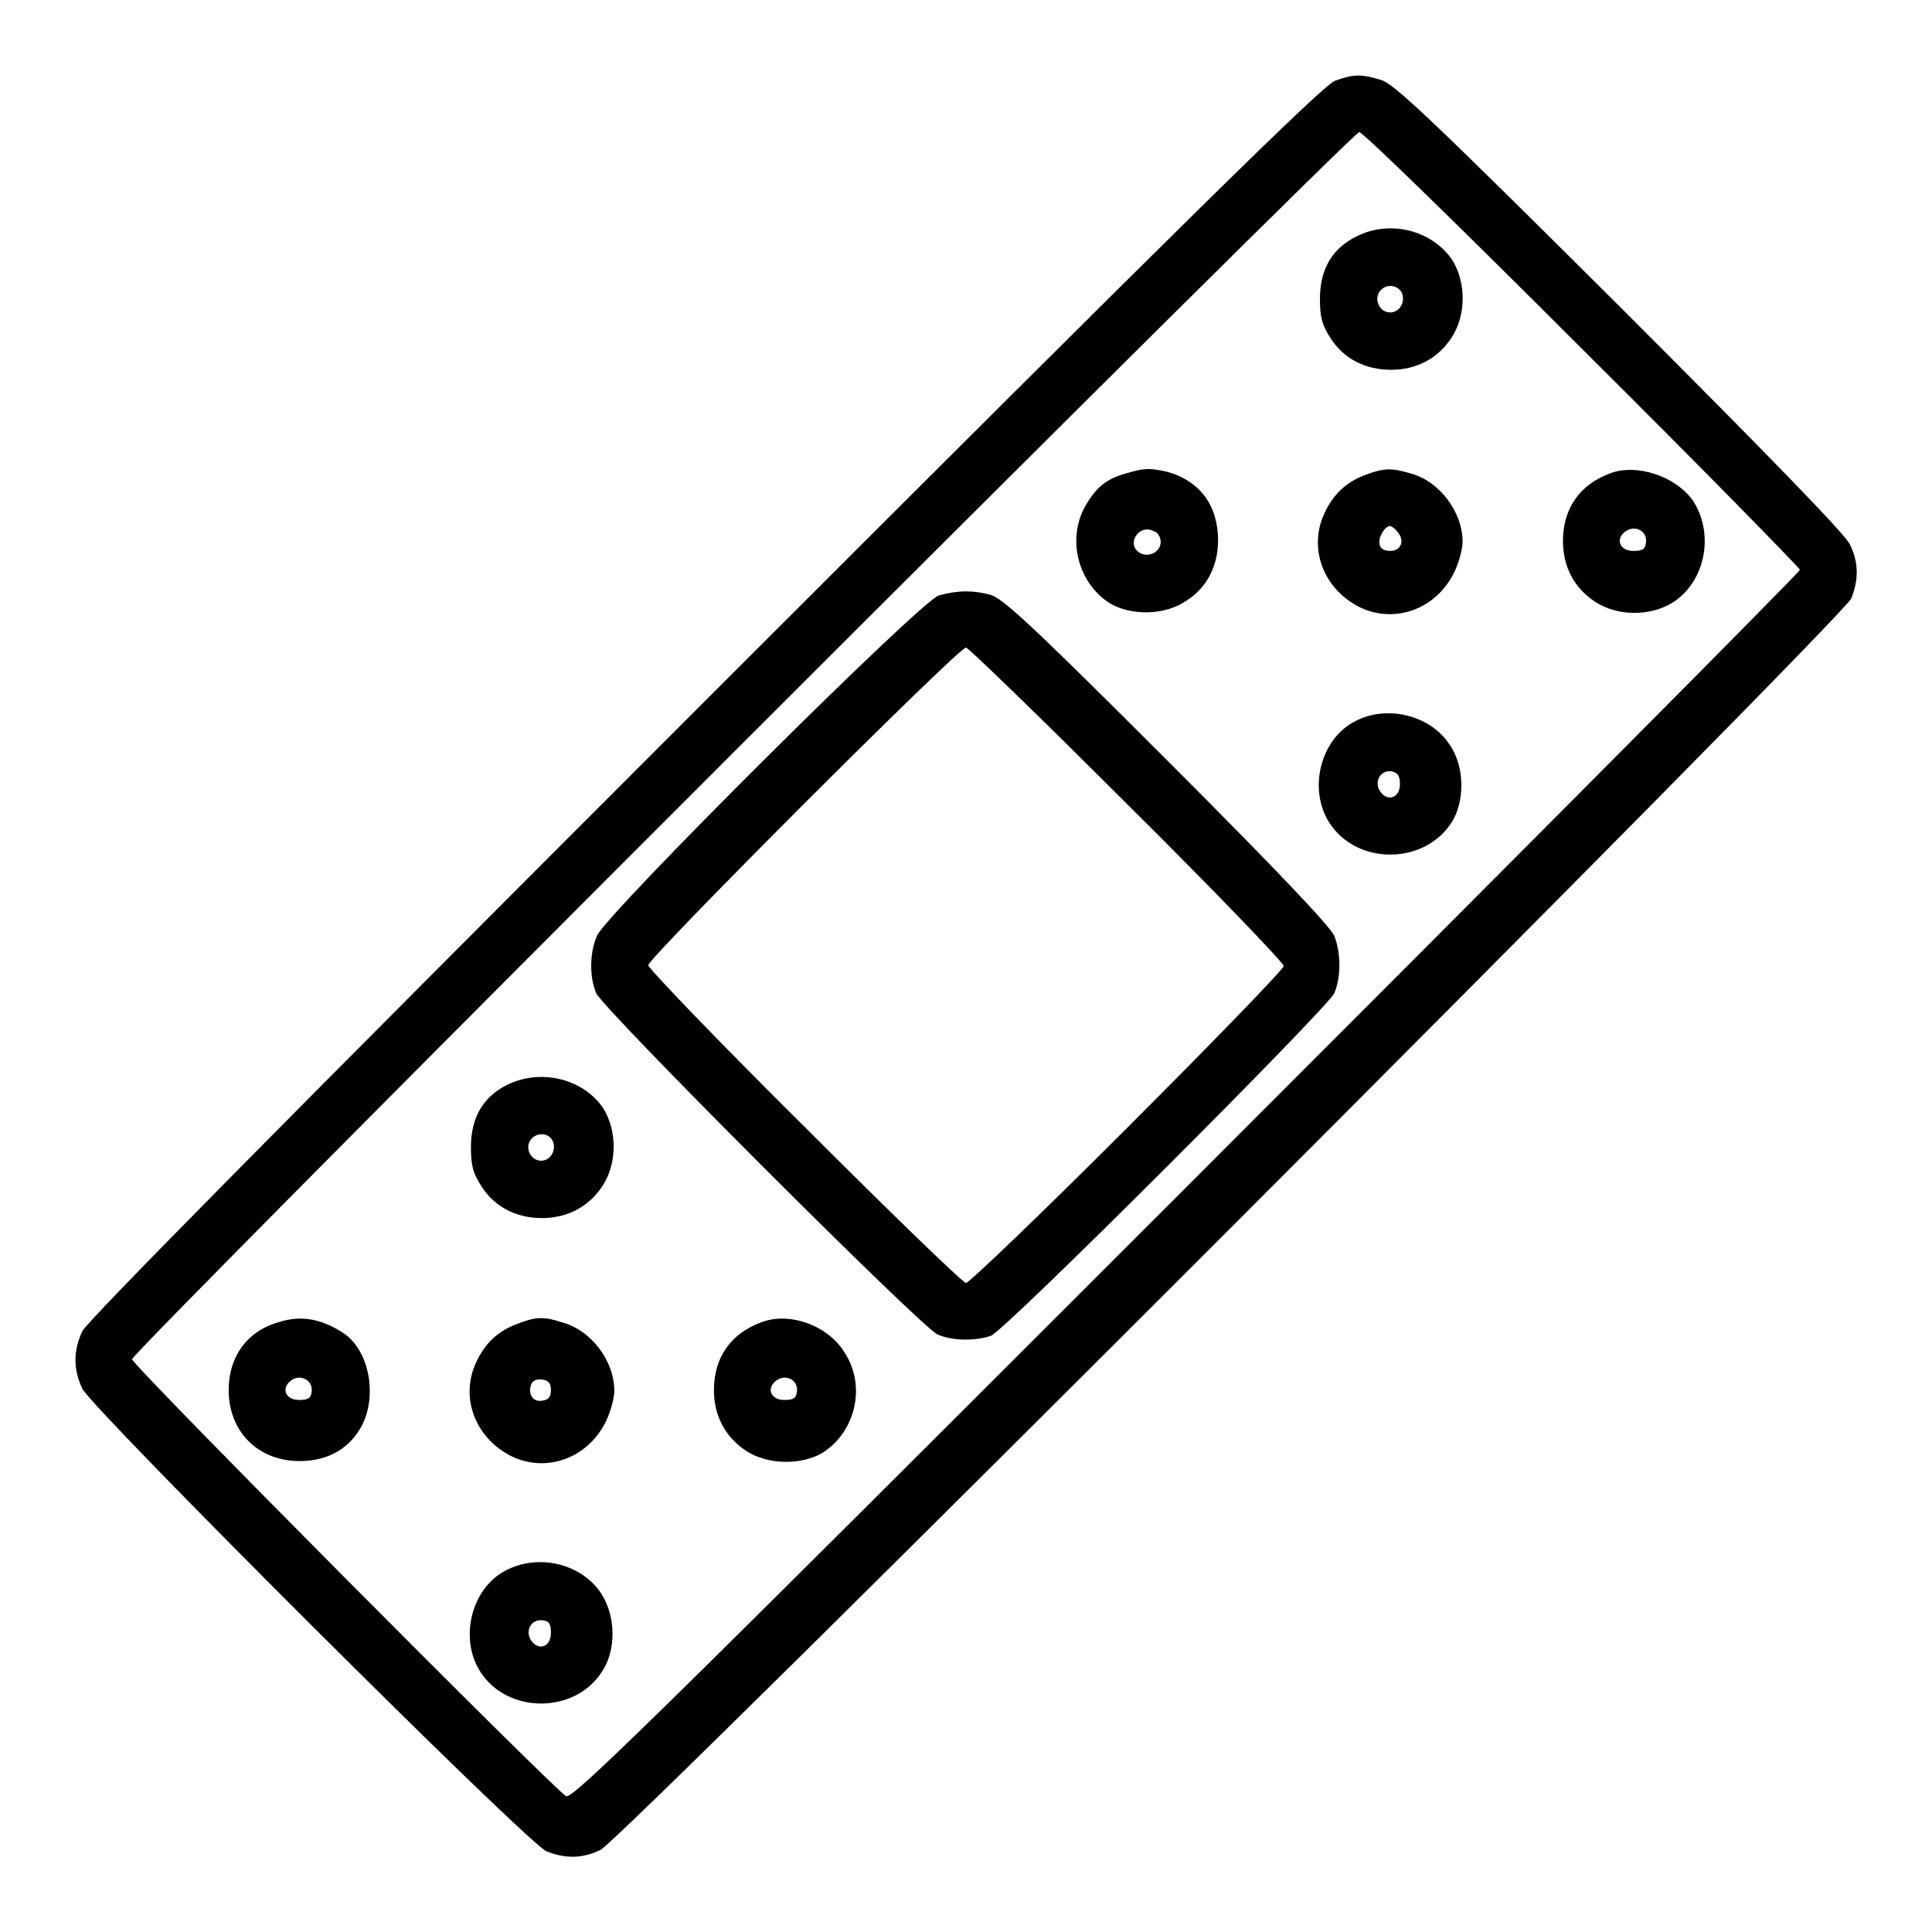
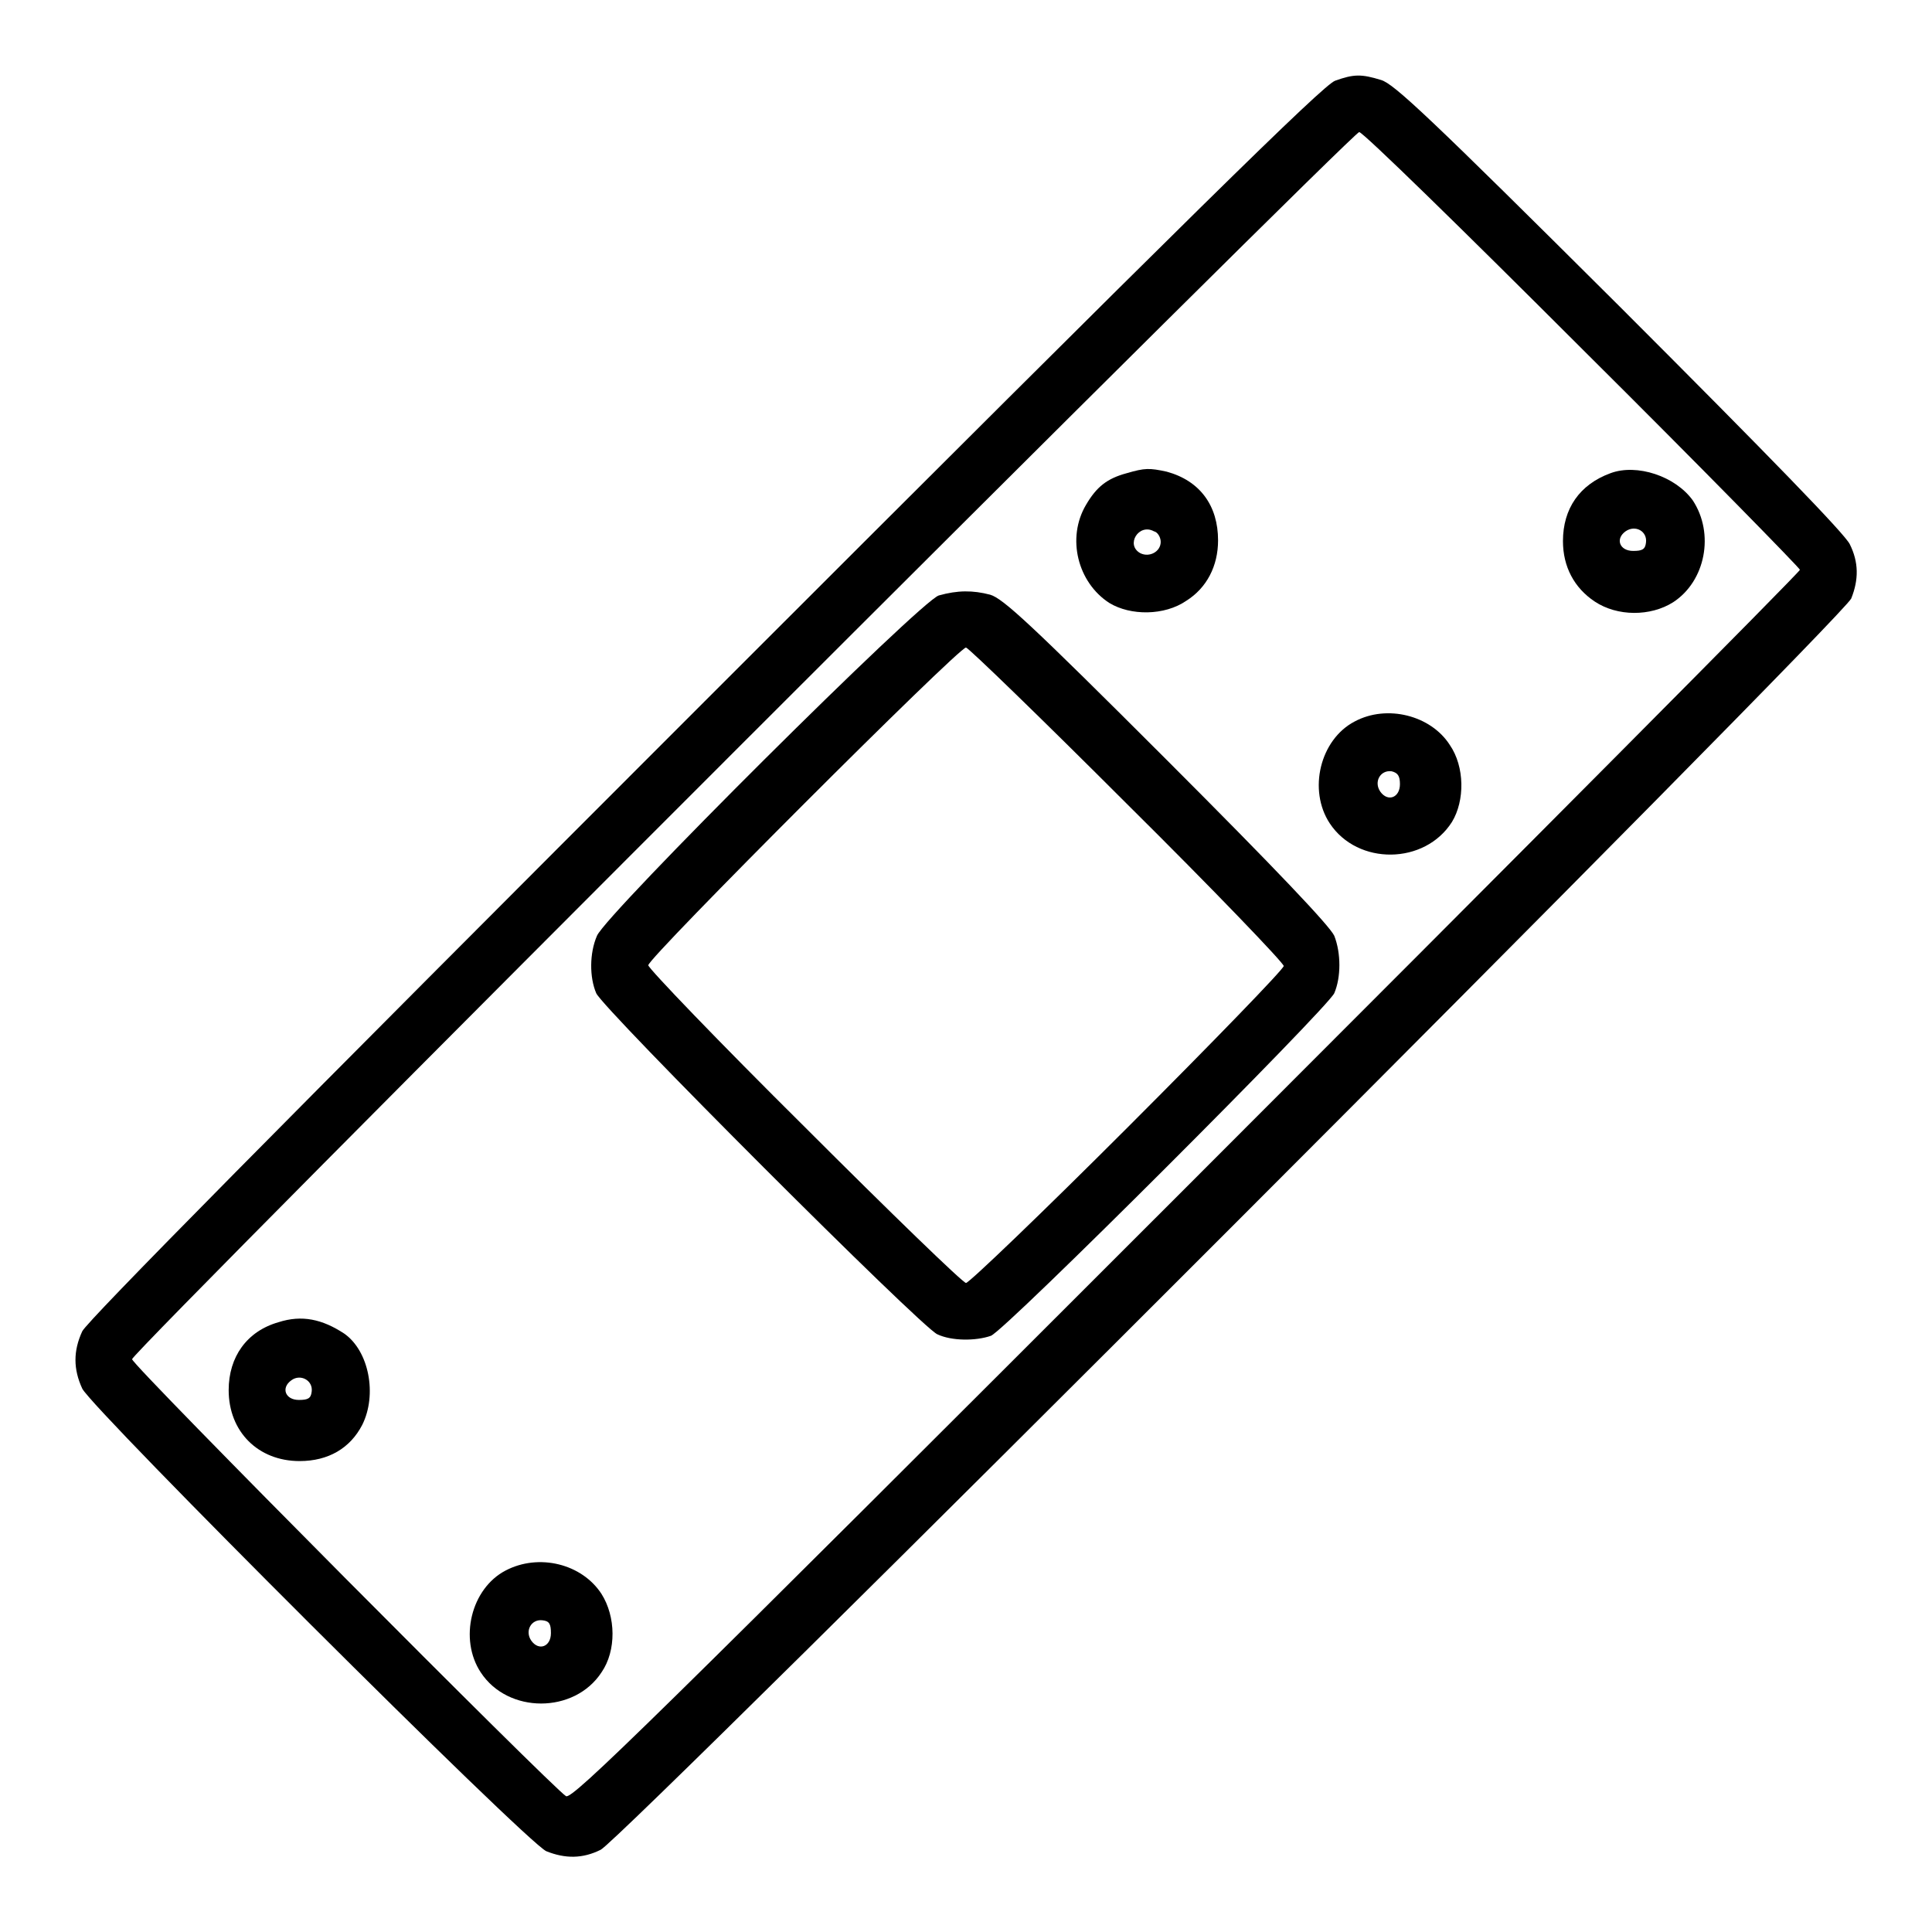
<svg xmlns="http://www.w3.org/2000/svg" version="1.1" x="0px" y="0px" viewBox="0 0 256 256" enable-background="new 0 0 256 256" xml:space="preserve">
  <g>
    <g>
      <g>
        <path fill="#000000" d="M176.9,10.7c-1.6,0.6-18.3,17-83.5,82.2c-56.6,56.6-81.8,82.1-82.5,83.5c-1.2,2.6-1.2,5,0,7.6c1.4,2.8,58.9,60.2,61.5,61.3c2.5,1,4.8,1,7.2-0.2c2.9-1.4,164.6-163.2,165.7-165.8c1-2.5,1-4.8-0.2-7.2c-0.7-1.4-10.5-11.5-30.5-31.5c-25.3-25.2-29.9-29.5-31.6-30C180.4,9.8,179.4,9.8,176.9,10.7z M209.7,46.3c15.9,15.8,28.8,29,28.8,29.2c0,0.3-36.6,37.1-81.3,81.8C85.9,228.6,75.8,238.5,75,238c-1.7-1-57.5-57.1-57.5-57.9c0-1,161.7-162.6,162.6-162.6C180.6,17.5,193.9,30.5,209.7,46.3z" />
-         <path fill="#000000" d="M179.8,31.3c-3.3,1.6-4.9,4.4-4.9,8.3c0,2.5,0.3,3.5,1.4,5.2c1.7,2.7,4.6,4.2,8,4.2s6.2-1.5,8-4.2c2-3,2-7.4,0.1-10.4C189.7,30.5,184.2,29.1,179.8,31.3z M185.7,38.7c0.6,1.2-0.2,2.7-1.5,2.7s-2.1-1.5-1.5-2.6C183.4,37.6,185,37.6,185.7,38.7z" />
        <path fill="#000000" d="M149.3,62.7c-2.6,0.7-4,1.8-5.4,4.2c-2.6,4.4-1.1,10.3,3.1,13c2.8,1.7,7.3,1.7,10.2-0.3c2.7-1.7,4.2-4.6,4.2-8c0-4.6-2.4-7.9-6.8-9.1C152.3,62,151.7,62,149.3,62.7z M153.8,71.8c0,1.3-1.5,2.1-2.7,1.5c-2-1.1-0.2-4,1.8-2.9C153.4,70.5,153.8,71.2,153.8,71.8z" />
-         <path fill="#000000" d="M181,62.9c-2.5,0.9-4.3,2.5-5.5,5.1c-2.3,4.9,0.1,10.5,5.2,12.7c4.7,1.9,9.9-0.3,12.1-5.1c0.5-1.1,1-2.8,1-3.8c0-4-3.1-8.1-7-9.1C184.4,62,183.4,62,181,62.9z M185.2,70.5c1,1.2,0.4,2.5-1,2.5c-0.8,0-1.3-0.3-1.4-0.9c-0.2-0.9,0.7-2.4,1.4-2.4C184.4,69.7,184.9,70.1,185.2,70.5z" />
        <path fill="#000000" d="M213.4,62.7c-4.1,1.5-6.3,4.7-6.3,9c0,3.4,1.5,6.2,4.2,8c3,2,7.4,2,10.4,0.1c4.3-2.8,5.5-9.1,2.6-13.5C222,63.1,216.9,61.4,213.4,62.7z M218.1,71.9c-0.1,0.9-0.5,1.1-1.7,1.1c-1.8,0-2.4-1.6-1-2.6C216.7,69.5,218.3,70.4,218.1,71.9z" />
        <path fill="#000000" d="M124.4,78.9c-2.4,0.7-44.1,42.2-45.3,45.1c-1,2.3-1,5.5-0.1,7.6c0.9,2.1,43.1,44.3,45.2,45.2c1.9,0.9,5.1,0.9,7.1,0.2c1.9-0.7,44.6-43.4,45.5-45.4c0.9-2.1,0.9-5.3,0-7.6c-0.6-1.3-7.6-8.7-22.2-23.3c-18.1-18.1-21.7-21.4-23.4-21.9C128.9,78.2,126.9,78.2,124.4,78.9z M149.4,106.6c11.4,11.3,20.7,21,20.7,21.4c0,0.4-9.3,10-20.7,21.4C138,160.8,128.4,170,128,170c-0.4,0-10-9.3-21.4-20.7c-11.4-11.3-20.7-21-20.7-21.4c0-1,41.1-42.1,42.1-42.1C128.4,85.9,138,95.2,149.4,106.6z" />
        <path fill="#000000" d="M179.5,95.6c-4.6,2.4-6.2,9.1-3.3,13.5c3.7,5.6,12.6,5.5,16.2-0.2c1.7-2.8,1.7-7.3-0.3-10.2C189.6,94.8,183.8,93.3,179.5,95.6z M185.5,103.9c0,1.8-1.6,2.4-2.6,1c-0.9-1.3,0-2.9,1.5-2.7C185.2,102.4,185.5,102.8,185.5,103.9z" />
-         <path fill="#000000" d="M67.3,143.7c-3.3,1.6-4.9,4.4-4.9,8.3c0,2.5,0.3,3.5,1.4,5.2c1.7,2.7,4.6,4.2,8,4.2s6.2-1.5,8-4.2c2-3,2-7.4,0.1-10.4C77.2,142.9,71.7,141.6,67.3,143.7z M73.2,151.1c0.6,1.2-0.2,2.7-1.5,2.7c-1.3,0-2.1-1.5-1.5-2.6C70.9,150,72.6,150,73.2,151.1z" />
        <path fill="#000000" d="M36.9,175.2c-4.2,1.2-6.6,4.6-6.6,9c0,5.5,3.9,9.4,9.4,9.4c3.8,0,6.7-1.7,8.3-4.8c2-4,0.9-9.8-2.4-12.1C42.7,174.8,40,174.2,36.9,175.2z M41.3,184.4c-0.1,0.9-0.5,1.1-1.7,1.1c-1.8,0-2.4-1.6-1-2.6C39.8,182,41.5,182.9,41.3,184.4z" />
-         <path fill="#000000" d="M68.6,175.4c-2.5,0.9-4.3,2.5-5.5,5.1c-2.3,4.9,0.1,10.5,5.2,12.7c4.7,1.9,9.9-0.3,12.1-5.1c0.5-1.1,1-2.8,1-3.8c0-4-3.1-8.1-7-9.1C72,174.4,70.9,174.5,68.6,175.4z M73,184.2c0,0.9-0.3,1.3-1.2,1.4c-1.2,0.2-1.9-0.9-1.4-2.2c0.2-0.5,0.8-0.7,1.4-0.6C72.7,182.9,73,183.3,73,184.2z" />
-         <path fill="#000000" d="M100.9,175.2c-4.1,1.5-6.3,4.7-6.3,9c0,3.4,1.5,6.2,4.2,8c2.8,1.9,7.3,2,10.2,0.3c4.4-2.8,5.8-8.9,2.9-13.3C109.7,175.6,104.6,173.8,100.9,175.2z M105.6,184.4c-0.1,0.9-0.5,1.1-1.7,1.1c-1.8,0-2.4-1.6-1-2.6C104.2,182,105.8,182.9,105.6,184.4z" />
        <path fill="#000000" d="M67,208.1c-4.6,2.4-6.2,9.1-3.3,13.5c3.6,5.5,12.4,5.5,16,0c2-2.9,1.9-7.4,0-10.4C77.1,207.2,71.4,205.8,67,208.1z M73,216.4c0,1.8-1.6,2.4-2.6,1c-0.9-1.3,0-2.9,1.5-2.7C72.8,214.8,73,215.2,73,216.4z" />
      </g>
    </g>
  </g>
</svg>